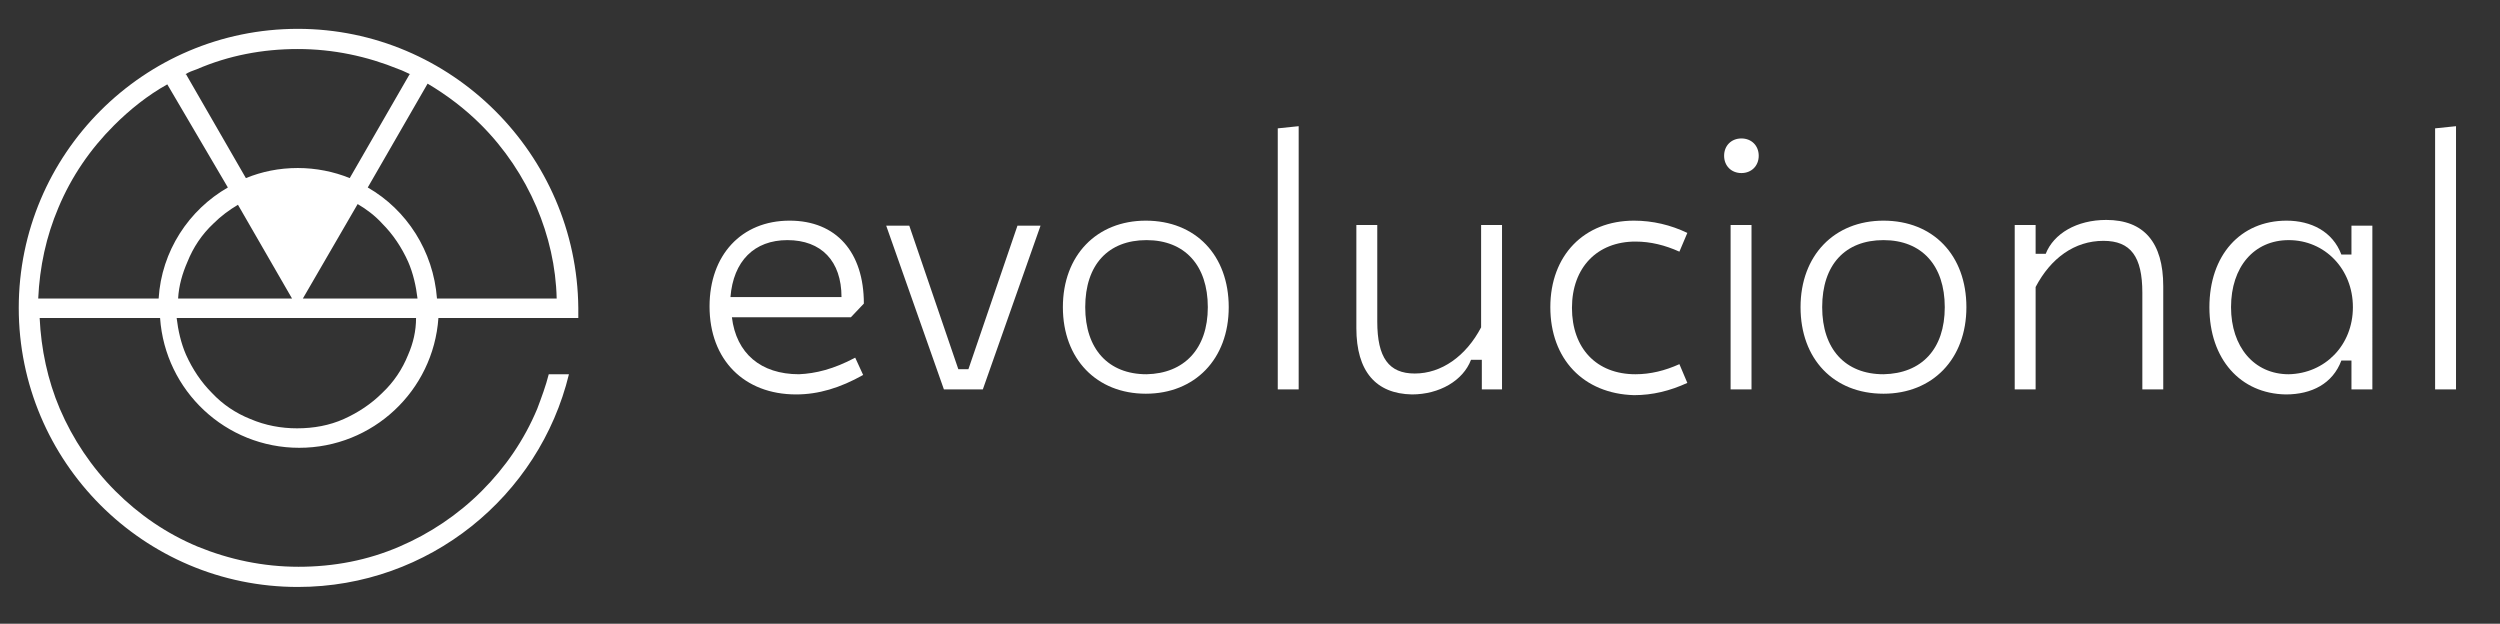
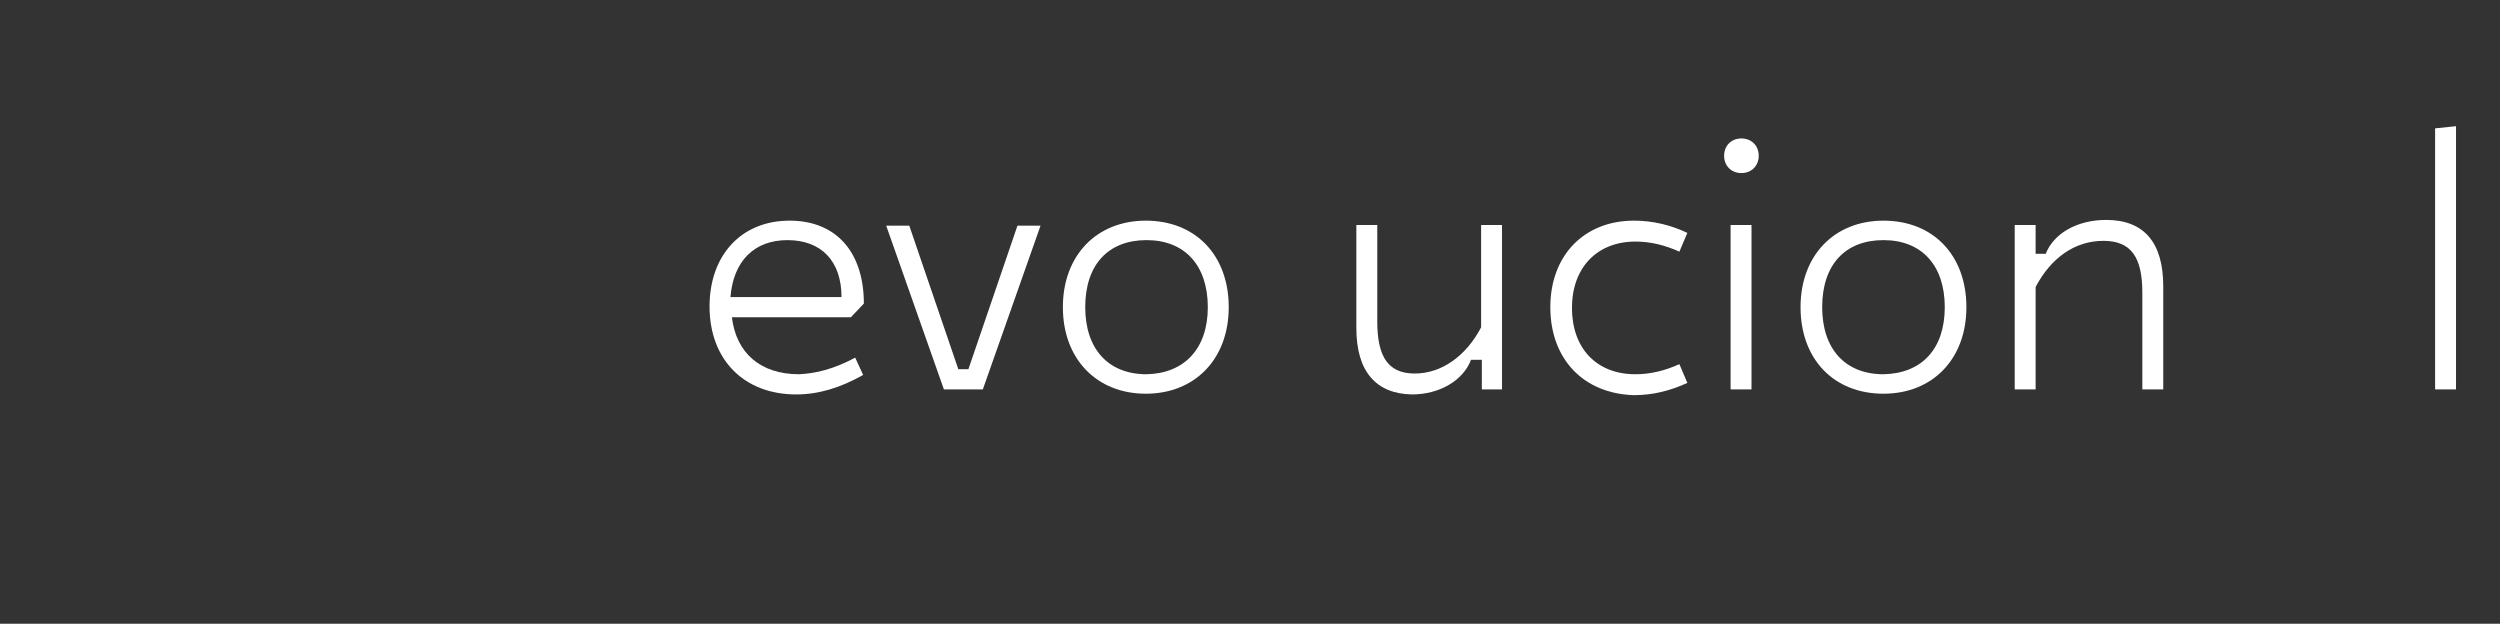
<svg xmlns="http://www.w3.org/2000/svg" version="1.1" id="Layer_1" x="0px" y="0px" viewBox="0 0 346.7 86.5" style="enable-background:new 0 0 346.7 86.5;" xml:space="preserve">
  <rect x="0" y="0" width="346.7" height="86.5" fill="#333333" stroke="none" />
  <style type="text/css">
	.st0{fill:#FFFFFF;}
</style>
  <g>
-     <path class="st0" d="M41.3,4C19.9,4,2.6,21.4,2.6,42.7s17.3,38.7,38.7,38.7c18.2,0,33.5-12.6,37.6-29.5h-2.8   c-0.4,1.6-1,3.2-1.6,4.8c-1.8,4.3-4.4,8.1-7.7,11.4c-3.3,3.3-7.2,5.9-11.4,7.7c-4.4,1.9-9.1,2.8-14,2.8c-4.9,0-9.6-1-14-2.8   c-4.3-1.8-8.1-4.4-11.4-7.7c-3.3-3.3-5.9-7.2-7.7-11.4c-1.7-4-2.6-8.3-2.8-12.6l16.7,0c0.7,10.1,9.1,18,19.3,18   c10.2,0,18.6-7.9,19.3-18l19.4,0c0-0.4,0-0.9,0-1.4C80,21.4,62.6,4,41.3,4z M27.3,9.6c4.4-1.9,9.1-2.8,14-2.8c4.9,0,9.6,1,14,2.8   c0.6,0.2,1.1,0.5,1.6,0.7c0,0-0.1,0-0.1,0l0,0l-8.3,14.4c-2.2-0.9-4.7-1.4-7.2-1.4c-2.6,0-5,0.5-7.2,1.4l-8.3-14.4l0,0   c0,0,0,0-0.1,0C26.2,10,26.7,9.8,27.3,9.6z M49.6,28.3C50.8,29,52,29.9,53,31c1.5,1.5,2.7,3.3,3.6,5.3c0.7,1.6,1.1,3.4,1.3,5.1H42   L49.6,28.3z M40.5,41.4H24.7c0.1-1.8,0.6-3.5,1.3-5.1c0.8-2,2-3.8,3.6-5.3c1-1,2.2-1.9,3.4-2.6L40.5,41.4z M5.3,41.4   c0.2-4.4,1.1-8.6,2.8-12.6c1.8-4.3,4.4-8.1,7.7-11.4c2.2-2.2,4.7-4.2,7.4-5.7L31.6,26c-5.4,3.1-9.2,8.8-9.6,15.4H5.3z M56.6,49.2   c-0.8,2-2,3.8-3.6,5.3c-1.5,1.5-3.3,2.7-5.3,3.6c-2,0.9-4.2,1.3-6.5,1.3c-2.2,0-4.4-0.4-6.5-1.3c-2-0.8-3.8-2-5.3-3.6   c-1.5-1.5-2.7-3.3-3.6-5.3c-0.7-1.6-1.1-3.4-1.3-5.1l33.2,0C57.7,45.9,57.3,47.6,56.6,49.2z M77.2,41.4H60.6   c-0.5-6.6-4.2-12.3-9.6-15.4l8.3-14.4c2.7,1.6,5.2,3.5,7.4,5.7c3.3,3.3,5.9,7.2,7.7,11.4C76.1,32.7,77.1,37,77.2,41.4z" />
    <g>
      <path class="st0" d="M118.6,49.6l1.1,2.4c-3.2,1.8-6.2,2.7-9.3,2.7c-7.2,0-12-4.8-12-12.2c0-7.1,4.4-11.9,11.1-11.9    c6.5,0,10.3,4.4,10.3,11.5l-1.8,1.9h-16.5c0.6,5,4,7.9,9.3,7.9C113.1,51.8,115.6,51.2,118.6,49.6z M101.3,41.2h15.4    c0-5-2.8-7.9-7.5-7.9C104.6,33.3,101.7,36.2,101.3,41.2z" />
      <path class="st0" d="M130.9,54l-8-22.7h3.2l6.8,19.9h1.4l6.8-19.9h3.2l-8,22.7H130.9z" />
      <path class="st0" d="M147.4,42.6c0-7.2,4.7-12,11.5-12c6.9,0,11.5,4.8,11.5,12c0,7.2-4.7,12-11.5,12    C152.1,54.6,147.4,49.8,147.4,42.6z M167.5,42.6c0-5.8-3.2-9.3-8.5-9.3c-5.3,0-8.5,3.4-8.5,9.3c0,5.8,3.2,9.3,8.5,9.3    C164.2,51.8,167.5,48.4,167.5,42.6z" />
-       <path class="st0" d="M177.2,54V17.8l2.9-0.3V54H177.2z" />
      <path class="st0" d="M188.1,45.5V31.2h2.9v13.4c0,5,1.6,7.2,5.2,7.2c3.7,0,7.1-2.4,9.2-6.4V31.2h2.9V54h-2.8v-4.1H204    c-1.1,2.9-4.4,4.8-8.2,4.8C190.8,54.6,188.1,51.5,188.1,45.5z" />
      <path class="st0" d="M215,42.6c0-7.2,4.7-12,11.6-12c2.6,0,5.1,0.6,7.4,1.7l-1.1,2.6c-2-0.9-4-1.4-6.1-1.4c-5.3,0-8.8,3.6-8.8,9.2    c0,5.6,3.4,9.2,8.8,9.2c2.1,0,4.1-0.5,6.1-1.4l1.1,2.6c-2.4,1.1-4.8,1.7-7.4,1.7C219.6,54.6,215,49.8,215,42.6z" />
      <path class="st0" d="M239.1,21.6c0-1.4,1-2.4,2.4-2.4s2.4,1,2.4,2.4c0,1.4-1,2.4-2.4,2.4S239.1,23,239.1,21.6z M240,54V31.2h2.9    V54H240z" />
      <path class="st0" d="M249.7,42.6c0-7.2,4.7-12,11.5-12c6.9,0,11.5,4.8,11.5,12c0,7.2-4.7,12-11.5,12    C254.3,54.6,249.7,49.8,249.7,42.6z M269.7,42.6c0-5.8-3.2-9.3-8.5-9.3c-5.3,0-8.5,3.4-8.5,9.3c0,5.8,3.2,9.3,8.5,9.3    C266.5,51.8,269.7,48.4,269.7,42.6z" />
      <path class="st0" d="M279.4,54V31.2h2.9v4h1.4c1.1-2.8,4.3-4.7,8.4-4.7c5.2,0,7.9,3.1,7.9,9.2V54h-2.9V40.6c0-5-1.6-7.2-5.4-7.2    c-4,0-7.3,2.4-9.4,6.4V54H279.4z" />
-       <path class="st0" d="M306.4,42.6c0-7.2,4.3-12,10.7-12c3.4,0,6.4,1.5,7.6,4.7h1.4v-4h2.9V54h-2.9v-4h-1.4    c-1.2,3.2-4.1,4.7-7.7,4.7C310.7,54.6,306.4,49.8,306.4,42.6z M326.3,42.6c0-5.3-3.9-9.3-8.9-9.3c-4.8,0-8,3.7-8,9.3    c0,5.5,3.2,9.3,8,9.3C322.4,51.8,326.3,47.9,326.3,42.6z" />
      <path class="st0" d="M337.7,54V17.8l2.9-0.3V54H337.7z" />
    </g>
  </g>
</svg>